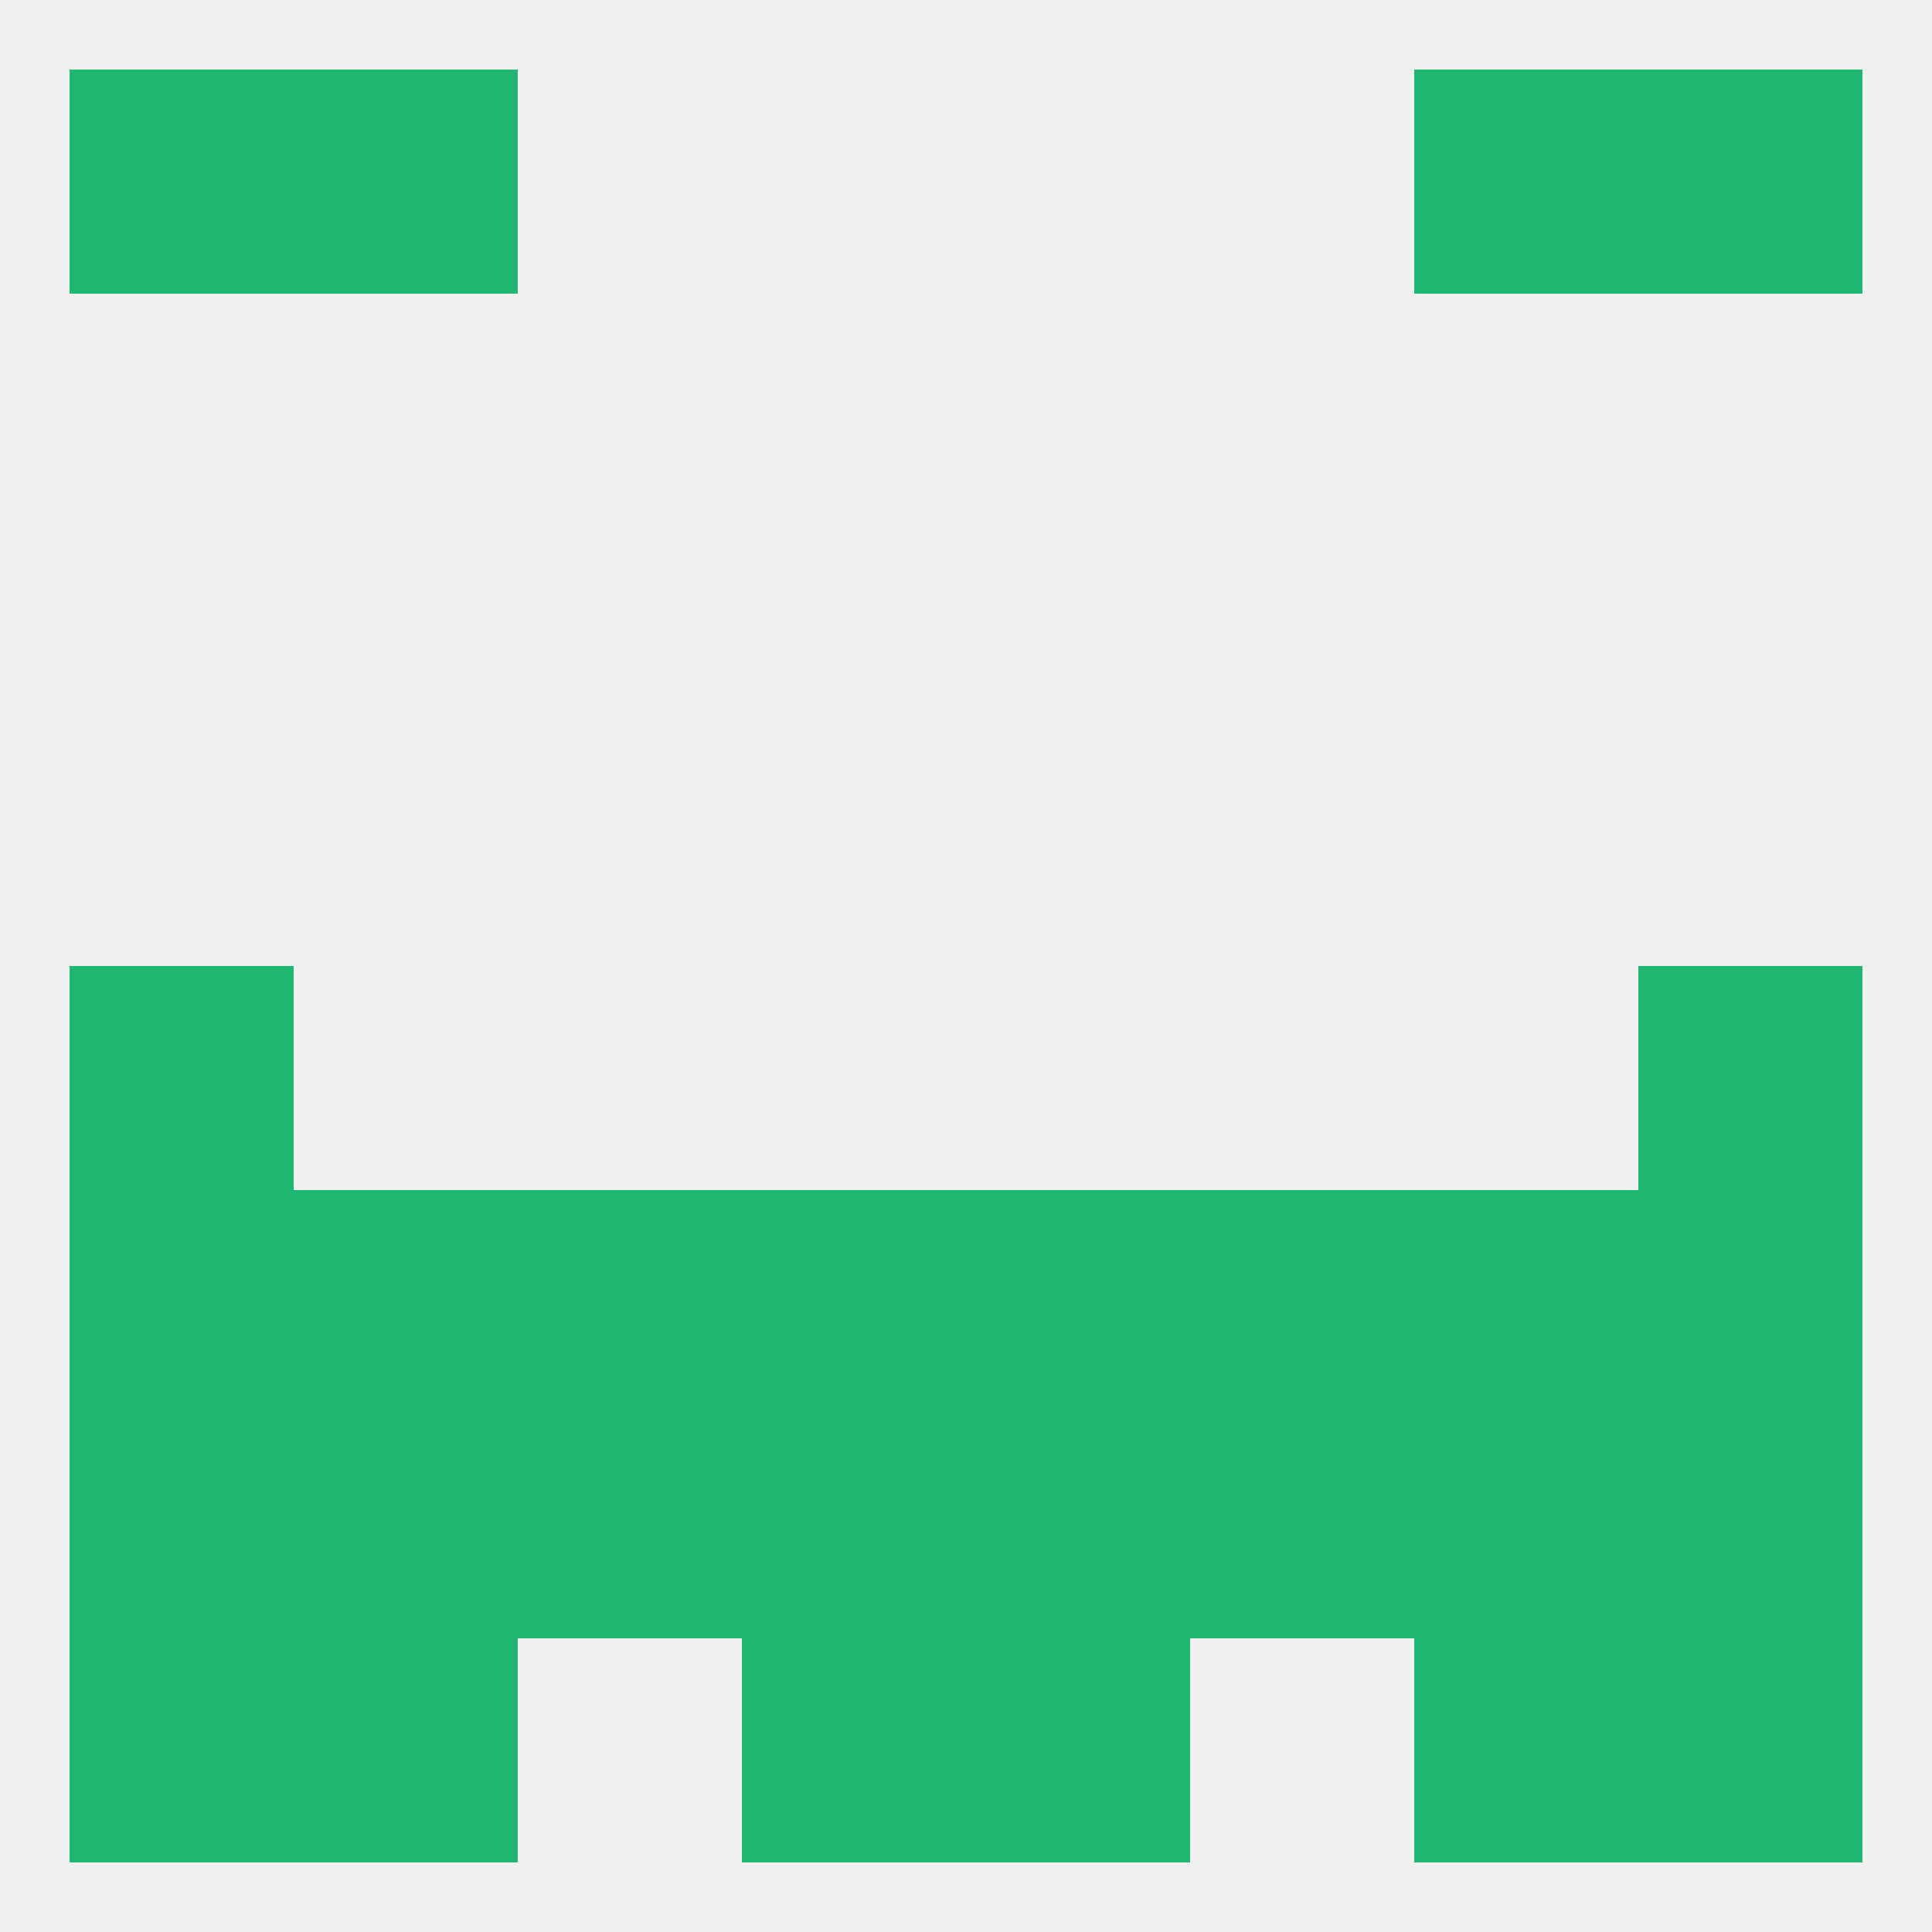
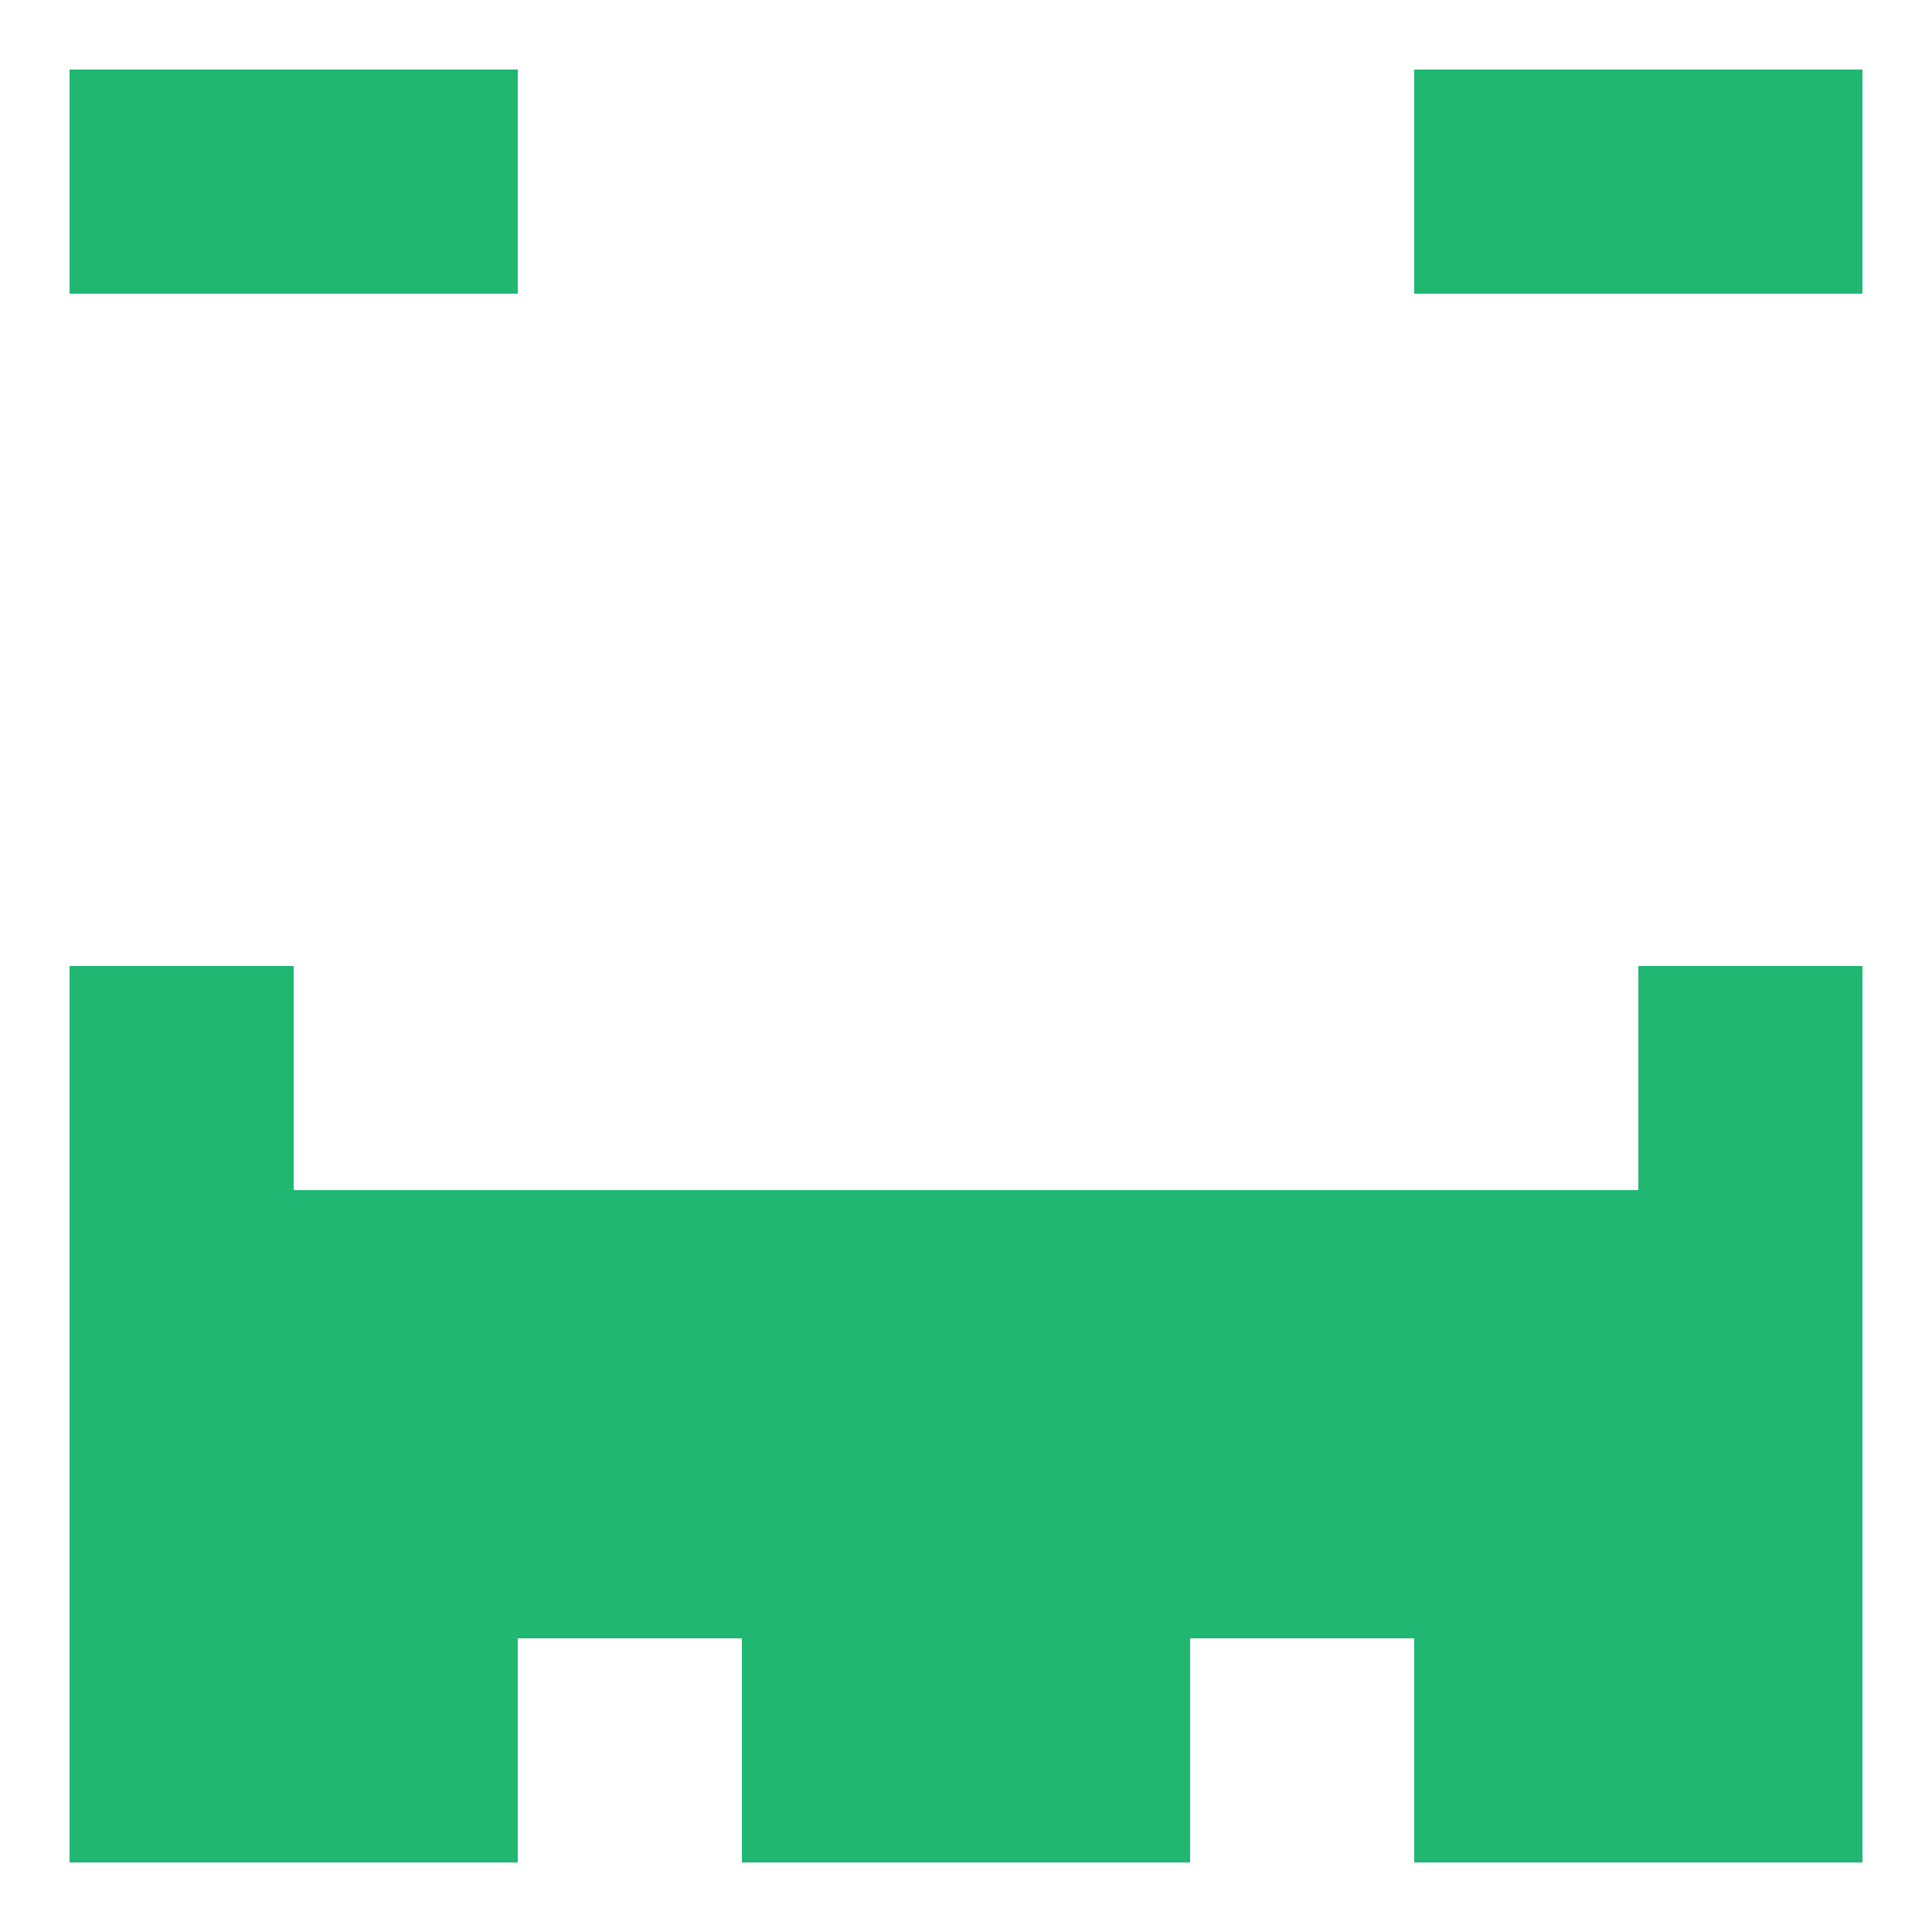
<svg xmlns="http://www.w3.org/2000/svg" version="1.1" baseprofile="full" width="250" height="250" viewBox="0 0 250 250">
-   <rect width="100%" height="100%" fill="rgba(240,240,240,255)" />
  <rect x="125" y="183" width="29" height="29" fill="rgba(31,183,114,255)" />
  <rect x="9" y="183" width="29" height="29" fill="rgba(31,183,114,255)" />
  <rect x="38" y="183" width="29" height="29" fill="rgba(31,183,114,255)" />
  <rect x="183" y="183" width="29" height="29" fill="rgba(31,183,114,255)" />
  <rect x="96" y="183" width="29" height="29" fill="rgba(31,183,114,255)" />
  <rect x="67" y="183" width="29" height="29" fill="rgba(31,183,114,255)" />
  <rect x="154" y="183" width="29" height="29" fill="rgba(31,183,114,255)" />
  <rect x="212" y="183" width="29" height="29" fill="rgba(31,183,114,255)" />
  <rect x="96" y="212" width="29" height="29" fill="rgba(31,183,114,255)" />
  <rect x="125" y="212" width="29" height="29" fill="rgba(31,183,114,255)" />
  <rect x="38" y="212" width="29" height="29" fill="rgba(31,183,114,255)" />
  <rect x="183" y="212" width="29" height="29" fill="rgba(31,183,114,255)" />
  <rect x="9" y="212" width="29" height="29" fill="rgba(31,183,114,255)" />
  <rect x="212" y="212" width="29" height="29" fill="rgba(31,183,114,255)" />
  <rect x="9" y="9" width="29" height="29" fill="rgba(31,183,114,255)" />
  <rect x="212" y="9" width="29" height="29" fill="rgba(31,183,114,255)" />
  <rect x="38" y="9" width="29" height="29" fill="rgba(31,183,114,255)" />
  <rect x="183" y="9" width="29" height="29" fill="rgba(31,183,114,255)" />
  <rect x="9" y="125" width="29" height="29" fill="rgba(31,183,114,255)" />
  <rect x="212" y="125" width="29" height="29" fill="rgba(31,183,114,255)" />
  <rect x="96" y="154" width="29" height="29" fill="rgba(31,183,114,255)" />
  <rect x="154" y="154" width="29" height="29" fill="rgba(31,183,114,255)" />
  <rect x="38" y="154" width="29" height="29" fill="rgba(31,183,114,255)" />
  <rect x="183" y="154" width="29" height="29" fill="rgba(31,183,114,255)" />
  <rect x="212" y="154" width="29" height="29" fill="rgba(31,183,114,255)" />
  <rect x="125" y="154" width="29" height="29" fill="rgba(31,183,114,255)" />
  <rect x="67" y="154" width="29" height="29" fill="rgba(31,183,114,255)" />
  <rect x="9" y="154" width="29" height="29" fill="rgba(31,183,114,255)" />
</svg>